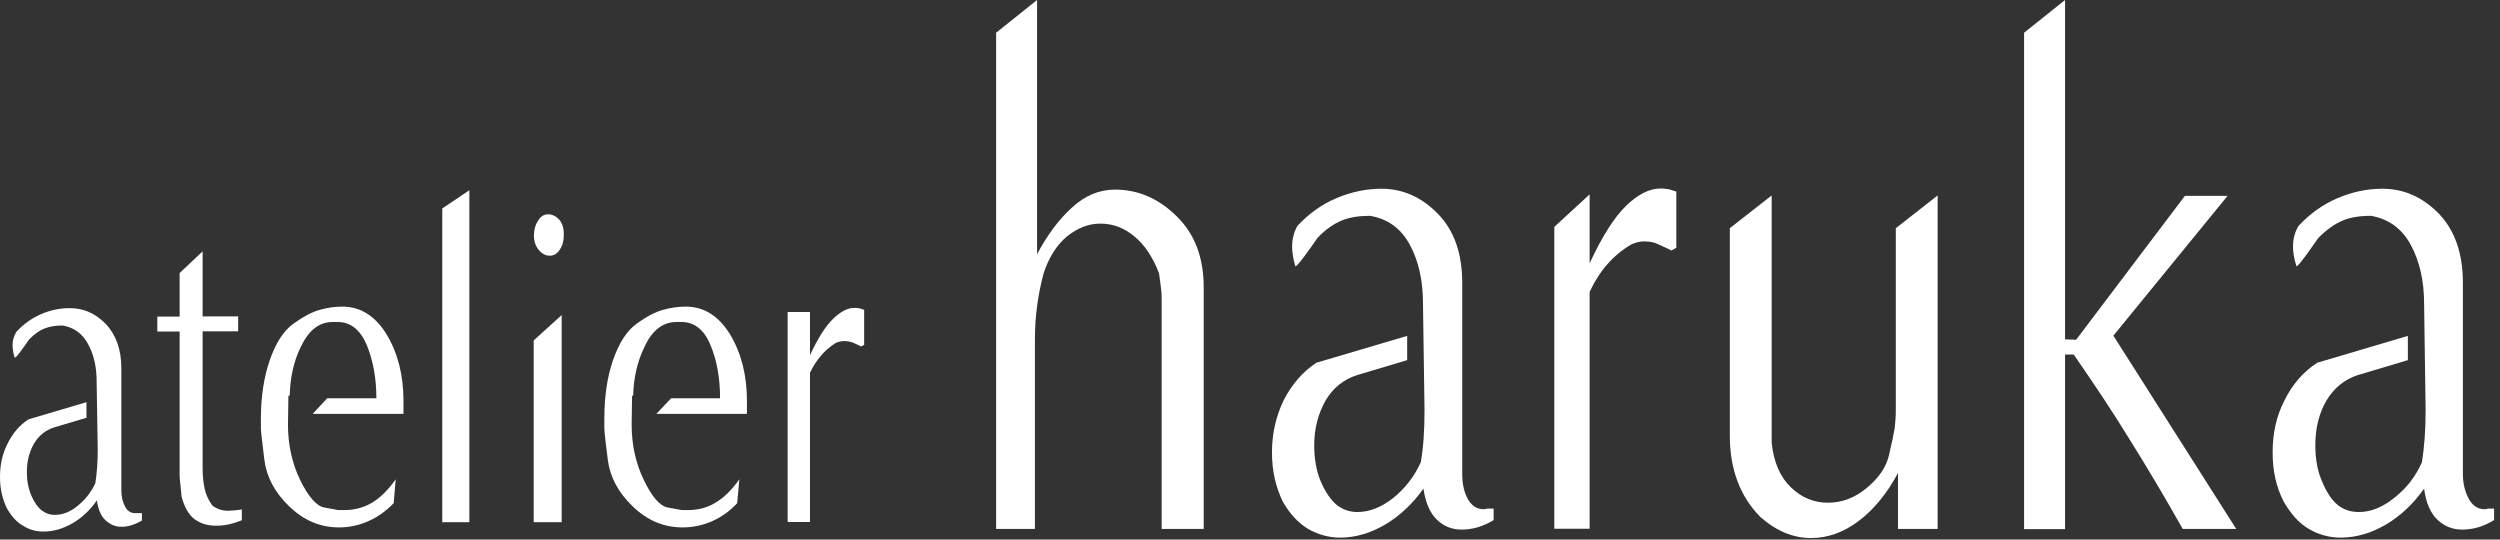
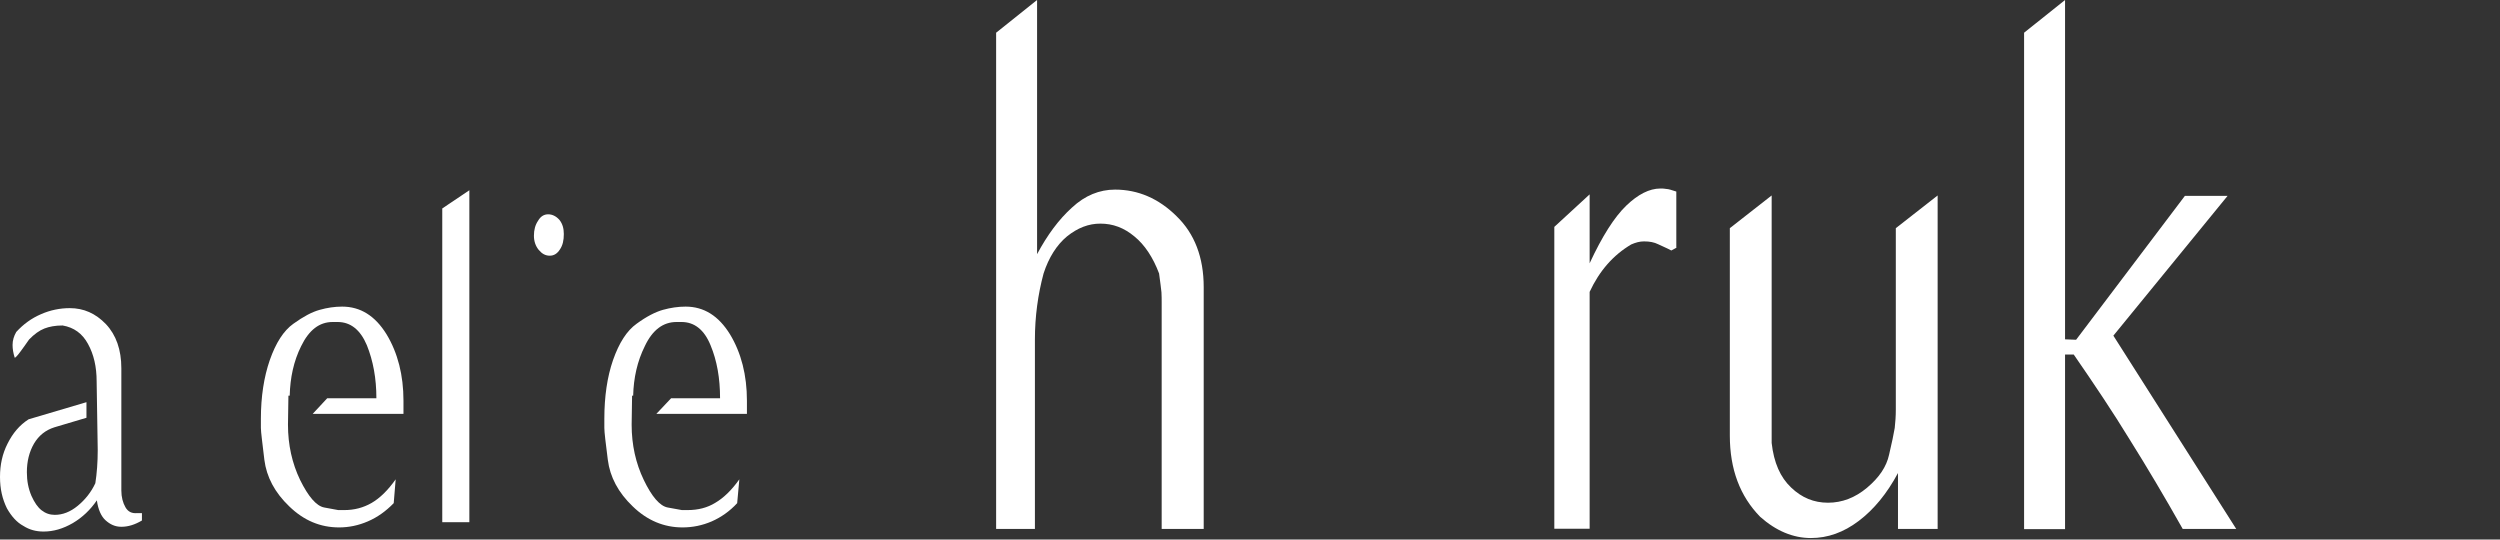
<svg xmlns="http://www.w3.org/2000/svg" width="278" height="60" viewBox="0 0 278 60" fill="none">
  <rect x="0" y="0" width="278" height="60" fill="#333333" stroke="none" />
  <path d="M133.852 58.818H129.178V33.614C129.178 33.276 129.178 32.915 129.154 32.505C129.106 32.096 129.033 31.397 128.889 30.409C128.214 28.626 127.298 27.228 126.142 26.289C124.985 25.325 123.756 24.867 122.359 24.867C121.058 24.867 119.853 25.325 118.648 26.289C117.516 27.228 116.624 28.626 116.046 30.409C115.419 32.746 115.082 35.204 115.082 37.758V58.818H110.769V3.638L115.323 0V28.264C116.455 26.144 117.732 24.409 119.202 23.084C120.648 21.735 122.262 21.084 123.997 21.084C126.551 21.084 128.841 22.072 130.816 24.024C132.84 25.975 133.852 28.626 133.852 31.927V58.794V58.818Z" fill="white" />
  <path d="M186.43 27.542L185.851 27.855C185.321 27.566 184.815 27.373 184.382 27.157C183.948 26.94 183.442 26.843 182.815 26.843C182.333 26.843 181.9 26.964 181.394 27.181C179.394 28.361 177.852 30.12 176.767 32.458V58.794H172.84V25.229L176.767 21.614V29.277C178.165 26.265 179.514 24.145 180.839 22.867C182.141 21.614 183.418 20.964 184.622 20.964C184.863 20.964 185.08 20.964 185.297 21.012C185.514 21.012 185.9 21.133 186.406 21.301V27.518L186.43 27.542Z" fill="white" />
  <path d="M215.489 58.818H211.056V52.601C209.827 54.89 208.381 56.649 206.694 57.926C205.008 59.204 203.248 59.83 201.369 59.83C199.393 59.83 197.49 59.035 195.731 57.469C193.49 55.179 192.357 52.192 192.357 48.433V25.373L197.008 21.735V49.252C197.249 51.445 197.972 53.083 199.176 54.216C200.357 55.348 201.706 55.902 203.273 55.902C204.839 55.902 206.285 55.348 207.61 54.24C208.959 53.107 209.778 51.903 210.068 50.553C210.381 49.252 210.574 48.264 210.694 47.589C210.766 46.939 210.815 46.264 210.815 45.541V25.373L215.465 21.735V58.794L215.489 58.818Z" fill="white" />
  <path d="M248.693 58.818H242.718C240.693 55.228 238.718 51.903 236.814 48.866C234.959 45.83 232.862 42.698 230.597 39.421H229.633V58.842H225.079V3.638L229.633 0V37.734L230.862 37.782L242.958 21.783H247.705L235.007 37.325L248.669 58.818H248.693Z" fill="white" />
-   <path d="M165.273 56.601C164.43 56.721 163.779 56.384 163.273 55.589C162.816 54.794 162.599 53.83 162.599 52.722V31.469C162.599 28.216 161.731 25.662 159.9 23.782C158.093 21.927 155.997 20.987 153.611 20.987C151.924 20.987 150.238 21.349 148.575 22.048C146.936 22.746 145.515 23.782 144.262 25.132C143.876 25.831 143.684 26.578 143.684 27.421C143.684 28.072 143.804 28.794 144.045 29.614C144.165 29.614 144.479 29.252 145.009 28.553C145.539 27.831 146.045 27.132 146.503 26.457C147.394 25.517 148.31 24.891 149.177 24.529C150.045 24.168 151.105 23.999 152.334 23.999C154.334 24.337 155.78 25.397 156.768 27.204C157.756 29.035 158.237 31.204 158.237 33.758C158.237 34.264 158.406 44.891 158.406 45.613C158.406 47.806 158.286 49.734 157.996 51.396C157.274 52.987 156.262 54.288 154.96 55.348C153.635 56.408 152.286 56.938 150.936 56.938C150.093 56.938 149.322 56.673 148.671 56.167C148.021 55.637 147.418 54.794 146.888 53.589C146.382 52.408 146.141 51.035 146.141 49.517C146.141 47.613 146.599 45.975 147.394 44.553C148.214 43.156 149.394 42.192 150.912 41.71L156.478 40.047V37.349L146.382 40.336C144.84 41.348 143.659 42.746 142.744 44.505C141.9 46.264 141.443 48.192 141.443 50.288C141.443 52.384 141.852 54.095 142.623 55.734C143.418 57.155 144.382 58.167 145.467 58.818C146.551 59.444 147.756 59.782 149.033 59.782C150.744 59.782 152.43 59.276 154.069 58.312C155.707 57.324 157.105 55.999 158.286 54.336C158.527 55.95 159.033 57.083 159.804 57.806C160.551 58.529 161.466 58.89 162.526 58.89C163.731 58.89 164.936 58.553 166.093 57.83V56.553H165.273V56.601Z" fill="white" />
-   <path d="M276.62 56.601C275.753 56.721 275.078 56.384 274.596 55.589C274.139 54.794 273.873 53.83 273.873 52.722V31.469C273.873 28.216 273.006 25.662 271.223 23.782C269.416 21.927 267.319 20.987 264.934 20.987C263.199 20.987 261.536 21.349 259.898 22.048C258.283 22.746 256.838 23.782 255.585 25.132C255.175 25.831 254.982 26.578 254.982 27.421C254.982 28.072 255.103 28.794 255.368 29.614C255.488 29.614 255.777 29.252 256.308 28.553C256.838 27.831 257.32 27.132 257.802 26.457C258.741 25.517 259.633 24.891 260.5 24.529C261.344 24.168 262.404 23.999 263.657 23.999C265.584 24.337 267.078 25.397 268.066 27.204C269.054 29.035 269.56 31.204 269.56 33.758C269.56 34.264 269.729 44.891 269.729 45.613C269.729 47.806 269.584 49.734 269.319 51.396C268.621 52.987 267.609 54.288 266.259 55.348C264.958 56.408 263.633 56.938 262.307 56.938C261.368 56.938 260.621 56.673 259.97 56.167C259.32 55.637 258.741 54.794 258.235 53.589C257.705 52.408 257.464 51.035 257.464 49.517C257.464 47.613 257.874 45.975 258.693 44.553C259.536 43.156 260.693 42.192 262.187 41.71L267.753 40.047V37.349L257.681 40.336C256.115 41.348 254.91 42.746 254.043 44.505C253.127 46.264 252.717 48.192 252.717 50.288C252.717 52.384 253.103 54.095 253.922 55.734C254.741 57.155 255.633 58.167 256.741 58.818C257.802 59.444 259.006 59.782 260.283 59.782C262.018 59.782 263.705 59.276 265.344 58.312C267.006 57.324 268.38 55.999 269.56 54.336C269.777 55.95 270.283 57.083 271.054 57.806C271.825 58.529 272.741 58.89 273.777 58.89C275.006 58.89 276.187 58.553 277.343 57.83V56.553H276.572L276.62 56.601Z" fill="white" />
-   <path d="M26.891 56.698V57.854C26.313 58.071 25.831 58.24 25.421 58.312C24.988 58.409 24.554 58.457 24 58.457C23.084 58.457 22.289 58.216 21.638 57.734C20.988 57.252 20.506 56.409 20.192 55.228L19.976 53.035V36.867H17.494V35.204H19.976V30.361L22.53 27.951V35.18H26.481V36.843H22.53V51.975C22.53 52.867 22.602 53.638 22.747 54.288C22.867 54.939 23.156 55.565 23.59 56.192C24.096 56.601 24.698 56.794 25.349 56.794C25.566 56.794 25.855 56.77 26.168 56.746C26.506 56.698 26.747 56.674 26.915 56.65L26.891 56.698Z" fill="white" />
  <path d="M52.192 58.071H49.18V23.18L52.192 21.156V58.046V58.071Z" fill="white" />
  <path d="M62.697 26.024C62.697 26.723 62.577 27.277 62.264 27.735C61.974 28.192 61.613 28.433 61.131 28.433C60.649 28.433 60.264 28.217 59.902 27.783C59.565 27.373 59.372 26.843 59.372 26.217C59.372 25.566 59.517 25.012 59.83 24.554C60.119 24.048 60.505 23.831 60.962 23.831C61.42 23.831 61.854 24.048 62.215 24.458C62.553 24.891 62.697 25.397 62.697 26.024Z" fill="white" />
-   <path d="M96.118 38.336L95.757 38.529C95.42 38.361 95.13 38.216 94.841 38.095C94.552 37.999 94.239 37.927 93.877 37.927C93.564 37.927 93.275 37.999 92.962 38.12C91.733 38.867 90.769 39.999 90.07 41.445V58.047H87.588V34.698H90.07V39.493C90.938 37.638 91.781 36.288 92.624 35.469C93.444 34.674 94.215 34.24 94.986 34.24C95.13 34.24 95.275 34.24 95.396 34.264C95.54 34.264 95.781 34.337 96.094 34.457V38.312L96.118 38.336Z" fill="white" />
-   <path d="M62.456 58.071H59.348V37.855L62.456 35.035V58.071Z" fill="white" />
  <path d="M15.229 57.059C14.674 57.108 14.241 56.915 13.951 56.409C13.662 55.903 13.494 55.276 13.494 54.553V40.964C13.494 38.891 12.915 37.253 11.783 36.048C10.626 34.843 9.301 34.265 7.759 34.265C6.675 34.265 5.59 34.482 4.554 34.94C3.494 35.397 2.602 36.048 1.807 36.915C1.542 37.373 1.398 37.855 1.398 38.361C1.398 38.795 1.47 39.253 1.639 39.783C1.711 39.783 1.928 39.566 2.265 39.108C2.602 38.674 2.916 38.192 3.229 37.759C3.807 37.156 4.385 36.747 4.94 36.53C5.494 36.313 6.169 36.193 6.964 36.193C8.217 36.409 9.156 37.084 9.783 38.241C10.434 39.421 10.747 40.795 10.747 42.433C10.747 42.747 10.867 49.542 10.867 50.048C10.867 51.397 10.771 52.65 10.602 53.734C10.144 54.722 9.47 55.566 8.65 56.24C7.807 56.939 6.94 57.252 6.096 57.252C5.542 57.252 5.06 57.084 4.626 56.746C4.193 56.409 3.831 55.879 3.494 55.132C3.157 54.337 2.988 53.493 2.988 52.505C2.988 51.301 3.253 50.24 3.783 49.325C4.313 48.433 5.06 47.831 6.048 47.517L9.614 46.457V44.722L3.181 46.626C2.169 47.277 1.422 48.168 0.843 49.325C0.265 50.457 0 51.686 0 53.035C0 54.385 0.265 55.493 0.771 56.529C1.277 57.421 1.879 58.096 2.602 58.481C3.277 58.915 4.024 59.108 4.843 59.108C5.952 59.108 7.012 58.794 8.096 58.168C9.156 57.541 10.048 56.698 10.771 55.638C10.915 56.674 11.253 57.421 11.735 57.855C12.241 58.312 12.795 58.578 13.494 58.578C14.265 58.578 15.012 58.337 15.783 57.879V57.059H15.277H15.229Z" fill="white" />
  <path d="M34.77 46.023H44.866V44.553C44.866 41.734 44.24 39.252 42.987 37.18C41.71 35.107 40.071 34.095 38.047 34.095C37.228 34.095 36.385 34.216 35.541 34.457C34.674 34.698 33.734 35.204 32.626 35.999C31.541 36.77 30.674 38.119 29.999 40.047C29.349 41.926 29.011 44.119 29.011 46.553C29.011 46.794 29.011 47.155 29.011 47.589C29.011 48.047 29.18 49.252 29.397 51.131C29.638 53.035 30.553 54.77 32.168 56.312C33.782 57.878 35.614 58.649 37.71 58.649C38.794 58.649 39.855 58.432 40.915 57.974C41.975 57.517 42.915 56.842 43.782 55.95L43.999 53.3C43.132 54.529 42.24 55.396 41.324 55.926C40.409 56.456 39.397 56.721 38.288 56.721C38.047 56.721 37.806 56.721 37.614 56.721C37.445 56.697 36.915 56.601 36.047 56.432C35.18 56.264 34.288 55.227 33.373 53.372C32.481 51.517 32.023 49.468 32.023 47.228C32.023 47.107 32.072 43.999 32.072 43.999H32.216C32.264 42.023 32.65 40.168 33.493 38.481C34.361 36.698 35.517 35.806 36.987 35.806H37.541C38.987 35.806 40.071 36.674 40.794 38.385C41.493 40.119 41.854 42.071 41.854 44.288H36.385L34.77 46.023Z" fill="white" />
  <path d="M72.962 46.023H83.058V44.553C83.058 41.734 82.432 39.252 81.179 37.18C79.902 35.107 78.263 34.095 76.239 34.095C75.42 34.095 74.577 34.216 73.709 34.457C72.866 34.698 71.878 35.204 70.794 35.999C69.709 36.77 68.842 38.119 68.167 40.047C67.517 41.926 67.203 44.119 67.203 46.553C67.203 46.794 67.203 47.155 67.203 47.589C67.203 48.047 67.348 49.252 67.589 51.131C67.83 53.035 68.746 54.77 70.36 56.312C71.974 57.878 73.83 58.649 75.902 58.649C77.01 58.649 78.095 58.432 79.155 57.974C80.191 57.517 81.155 56.842 81.974 55.95L82.215 53.3C81.348 54.529 80.432 55.396 79.516 55.926C78.649 56.456 77.637 56.721 76.456 56.721C76.215 56.721 75.998 56.721 75.83 56.721C75.637 56.697 75.107 56.601 74.239 56.432C73.372 56.264 72.48 55.227 71.589 53.372C70.697 51.517 70.239 49.468 70.239 47.228C70.239 47.107 70.288 43.999 70.288 43.999H70.408C70.456 42.023 70.866 40.168 71.709 38.481C72.553 36.698 73.733 35.806 75.227 35.806H75.781C77.227 35.806 78.312 36.674 79.01 38.385C79.733 40.119 80.071 42.071 80.071 44.288H74.625L72.986 46.023H72.962Z" fill="white" />
</svg>